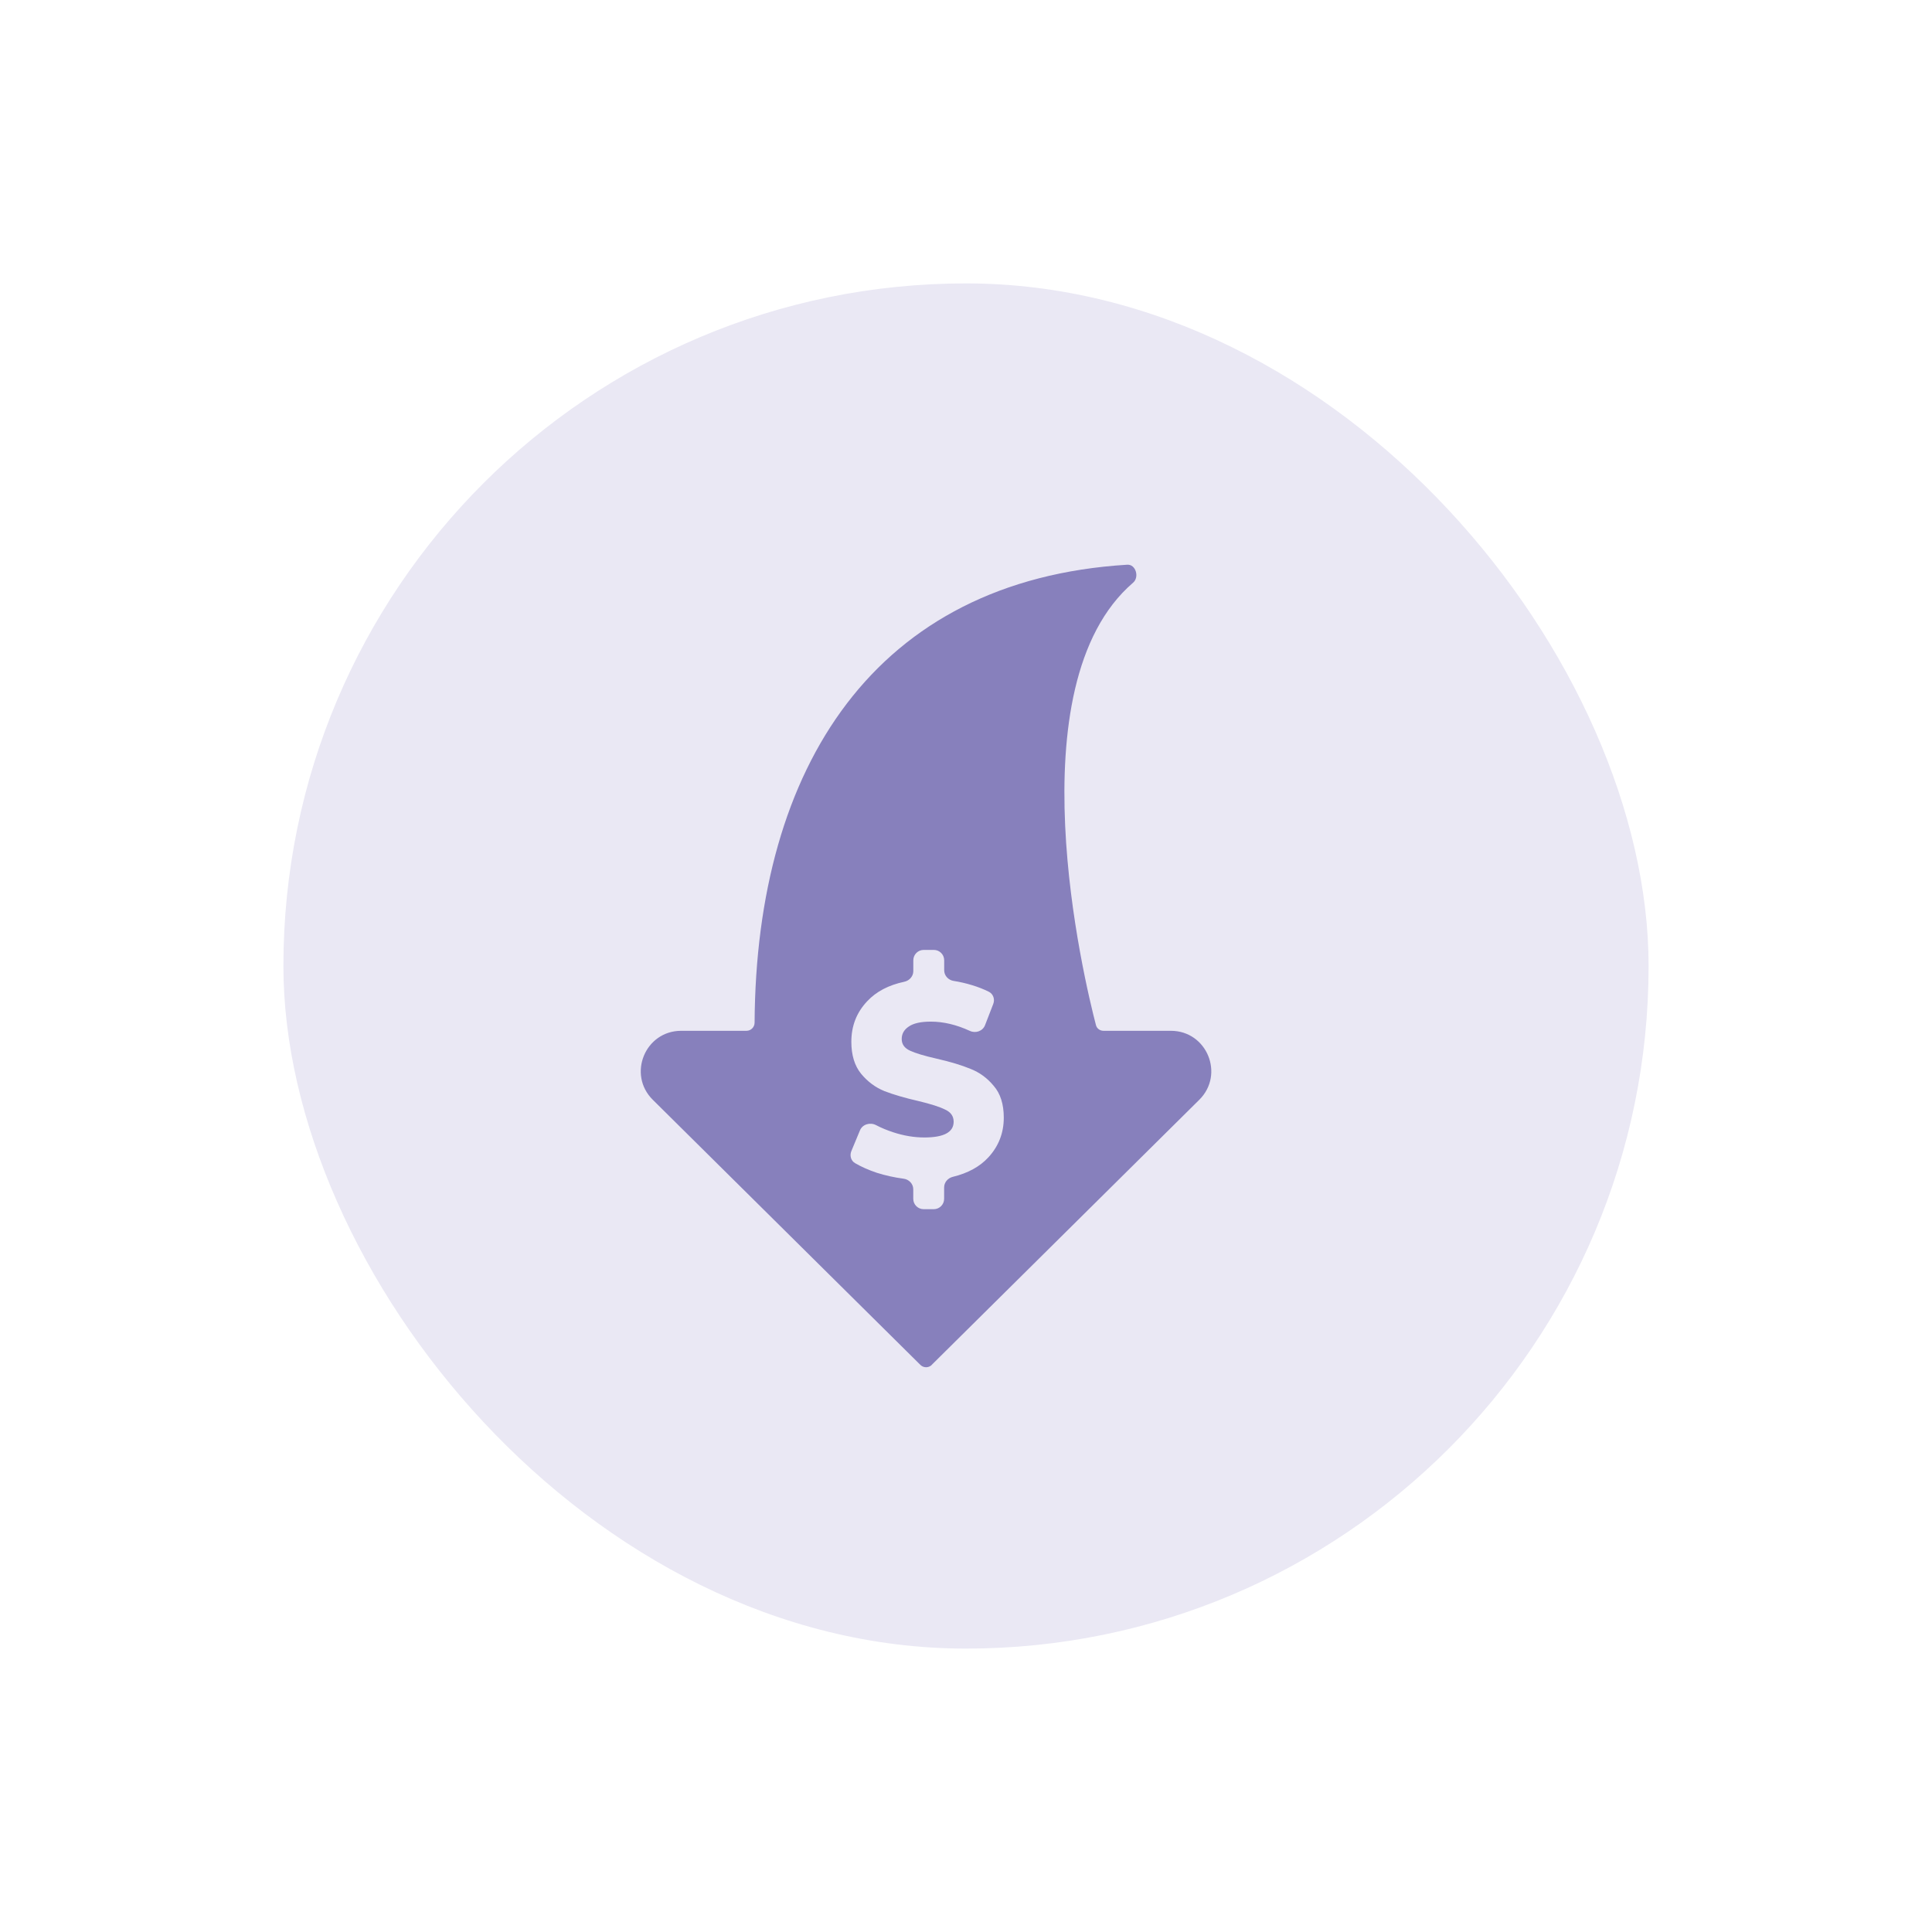
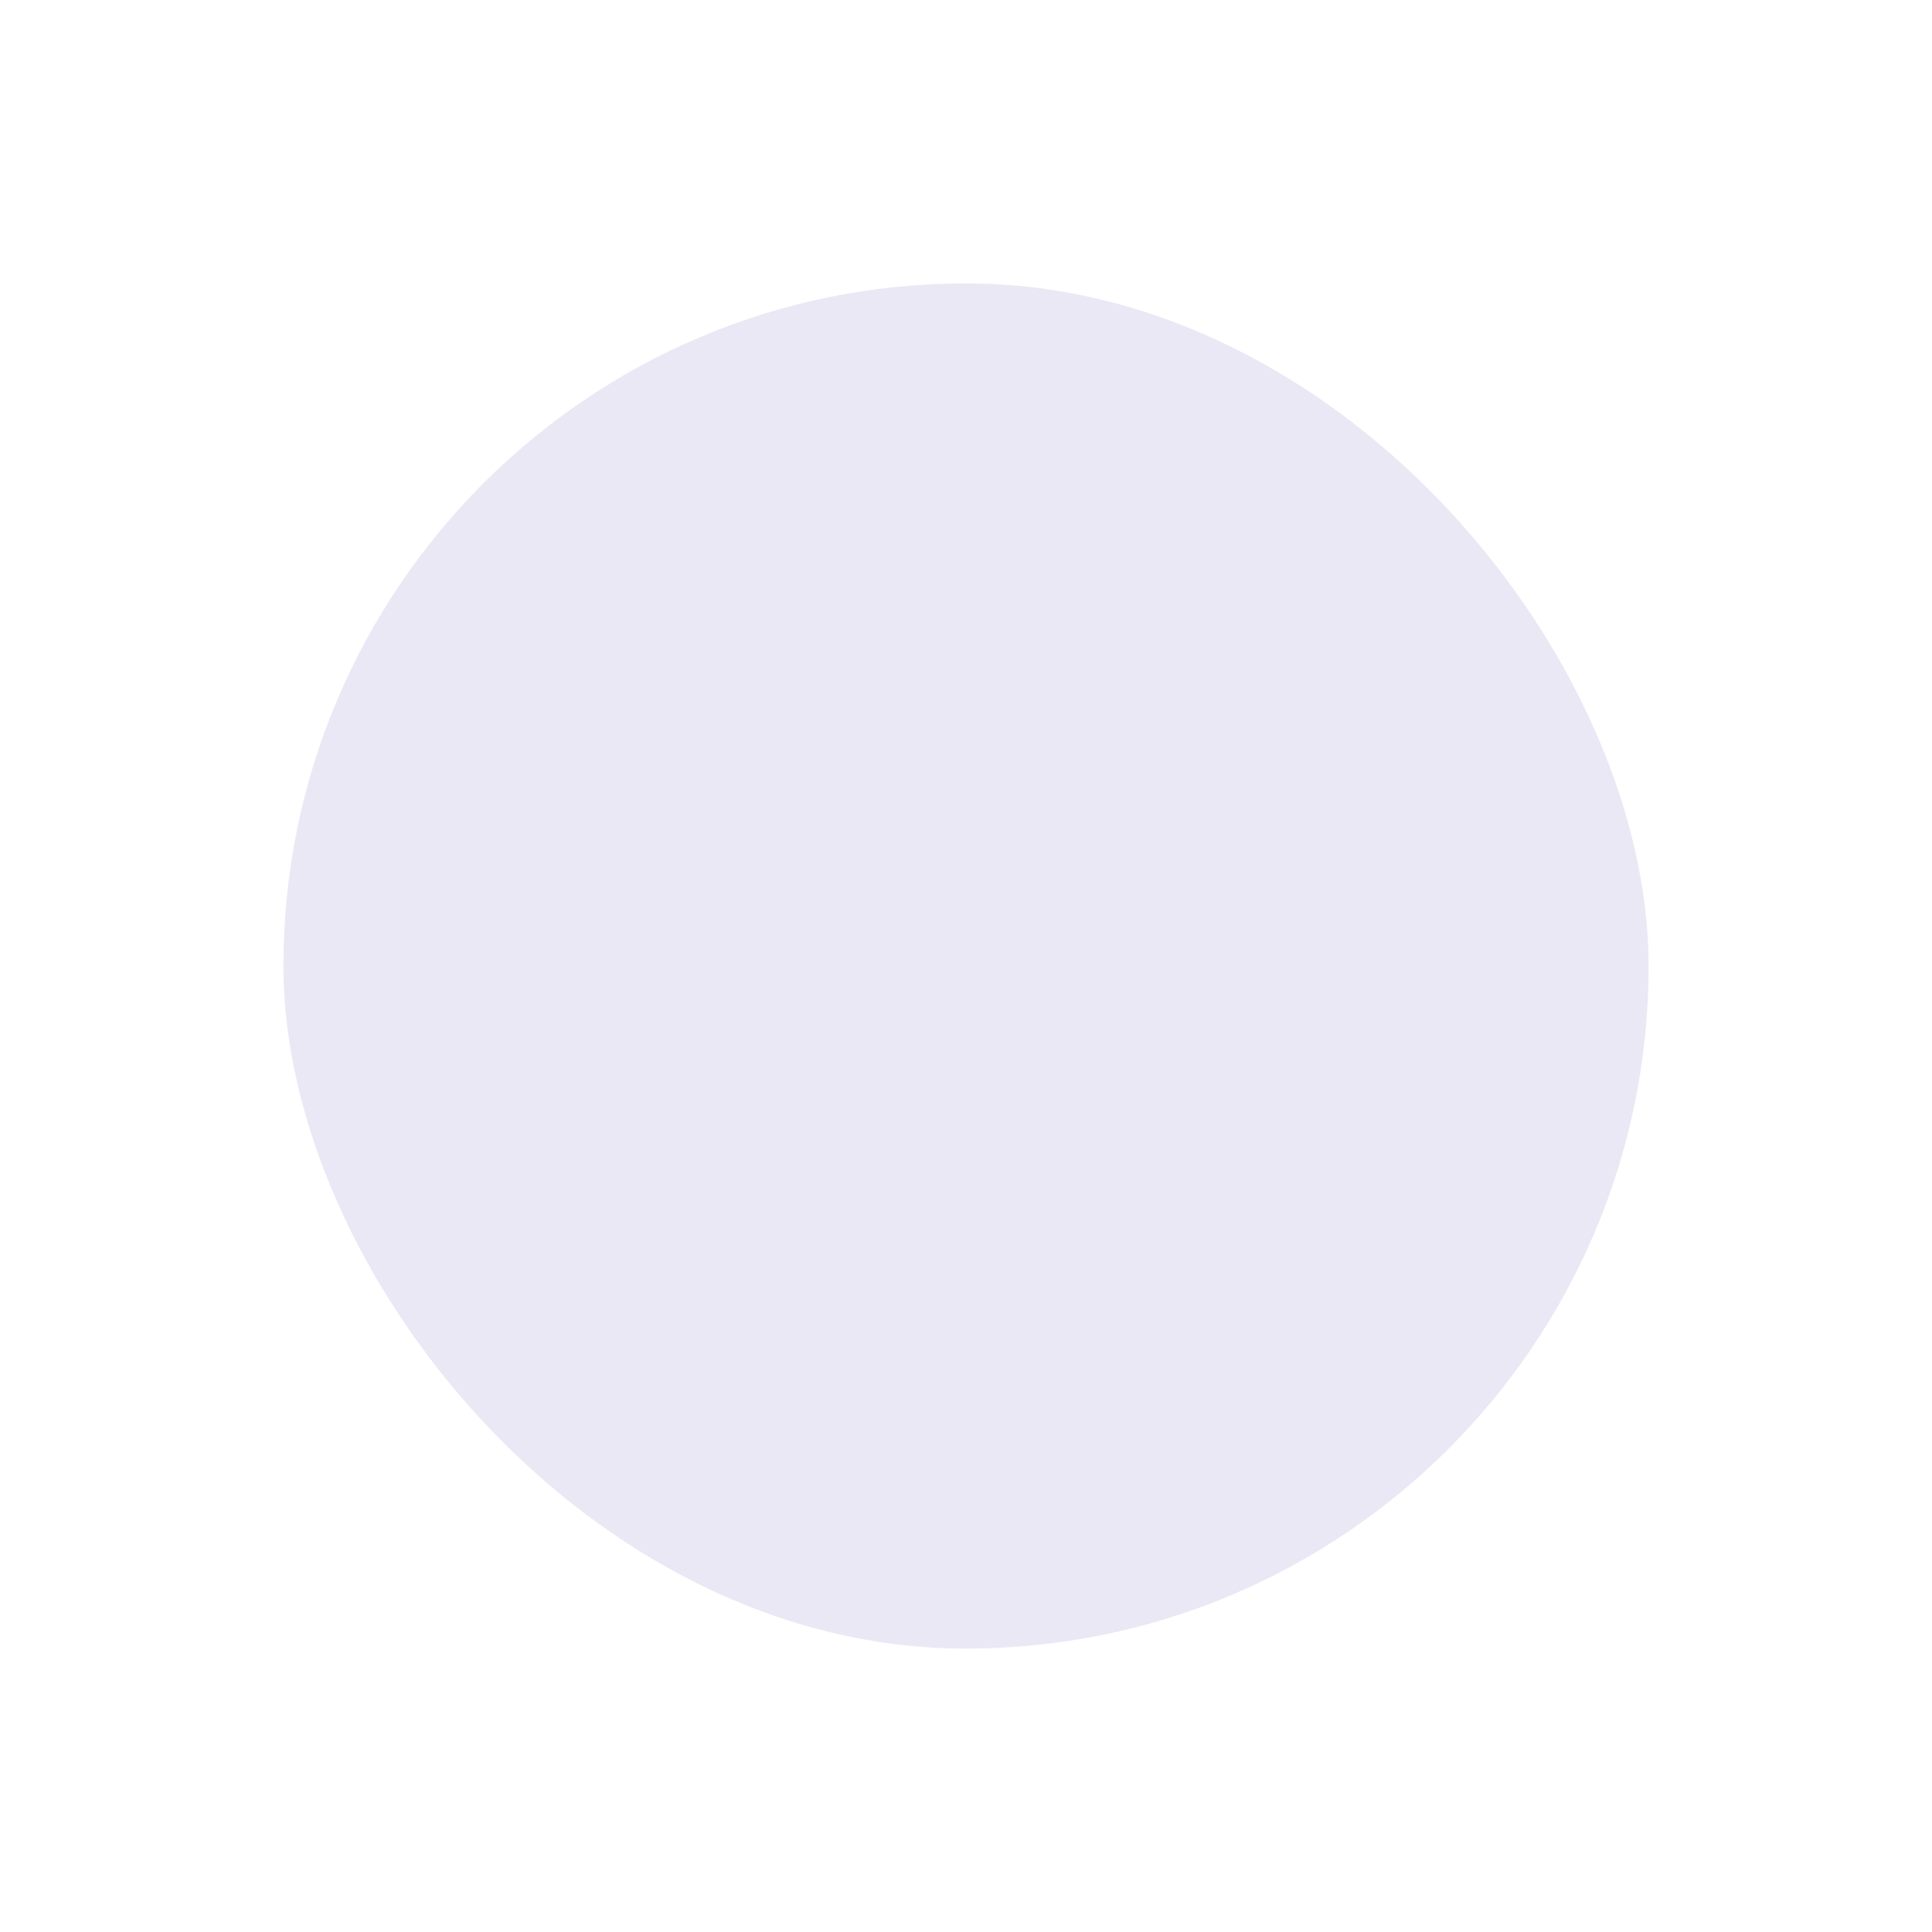
<svg xmlns="http://www.w3.org/2000/svg" id="Layer_1" data-name="Layer 1" viewBox="0 0 341.06 341.06">
  <defs>
    <style>
      .cls-1 {
        fill: #eae8f4;
      }

      .cls-2 {
        fill: #8780bc;
        fill-rule: evenodd;
      }
    </style>
  </defs>
  <rect class="cls-1" x="50.03" y="50.03" width="241" height="241" rx="120.5" ry="120.5" />
-   <path class="cls-2" d="M164.47,240.95l47.24-46.8c4.52-4.48,1.35-12.18-5.01-12.18h-11.88c-.64,0-1.19-.39-1.35-1.01-2.06-7.89-14.62-59.9,6.56-78.1,1.14-.98.47-3.26-1.03-3.17-44.51,2.73-65.53,35.62-65.79,80.84,0,.79-.64,1.44-1.43,1.44h-11.53c-6.36,0-9.53,7.7-5.01,12.18l47.24,46.8c.56.55,1.45.55,2.01,0ZM174.48,204.31c1.82-1.98,2.72-4.32,2.72-7.01,0-2.37-.59-4.24-1.77-5.6-1.15-1.4-2.53-2.4-4.13-3.02-1.57-.65-3.57-1.25-5.99-1.8-2.15-.49-3.71-.96-4.68-1.41s-1.45-1.14-1.45-2.05.41-1.64,1.23-2.19c.82-.58,2.12-.88,3.9-.88,2.25,0,4.55.55,6.91,1.64,1.02.47,2.26.04,2.67-1.01l1.45-3.75c.32-.82.01-1.75-.77-2.15-.9-.45-1.89-.84-2.95-1.16-1.06-.33-2.16-.58-3.29-.76-.93-.15-1.65-.93-1.65-1.88v-1.76c0-1.01-.82-1.83-1.83-1.83h-1.79c-1.01,0-1.83.82-1.83,1.83v1.91c0,.92-.69,1.69-1.59,1.88-2.77.59-4.95,1.73-6.54,3.43-1.88,1.98-2.81,4.37-2.81,7.16,0,2.37.58,4.25,1.72,5.65,1.15,1.4,2.53,2.42,4.13,3.07,1.6.62,3.6,1.2,5.99,1.75,2.18.52,3.75,1.02,4.72,1.51,1,.45,1.5,1.17,1.5,2.14,0,1.85-1.72,2.78-5.17,2.78-1.82,0-3.66-.31-5.54-.93-1.07-.35-2.07-.77-2.99-1.25-1.04-.54-2.39-.16-2.84.93l-1.52,3.66c-.32.78-.08,1.69.65,2.12,1.1.64,2.38,1.21,3.83,1.7,1.52.48,3.1.83,4.75,1.05.95.12,1.7.91,1.7,1.87v1.68c0,1.01.82,1.83,1.83,1.83h1.79c1.01,0,1.83-.82,1.83-1.83v-2.01c0-.9.65-1.65,1.53-1.87,2.68-.65,4.77-1.8,6.28-3.44Z" />
</svg>